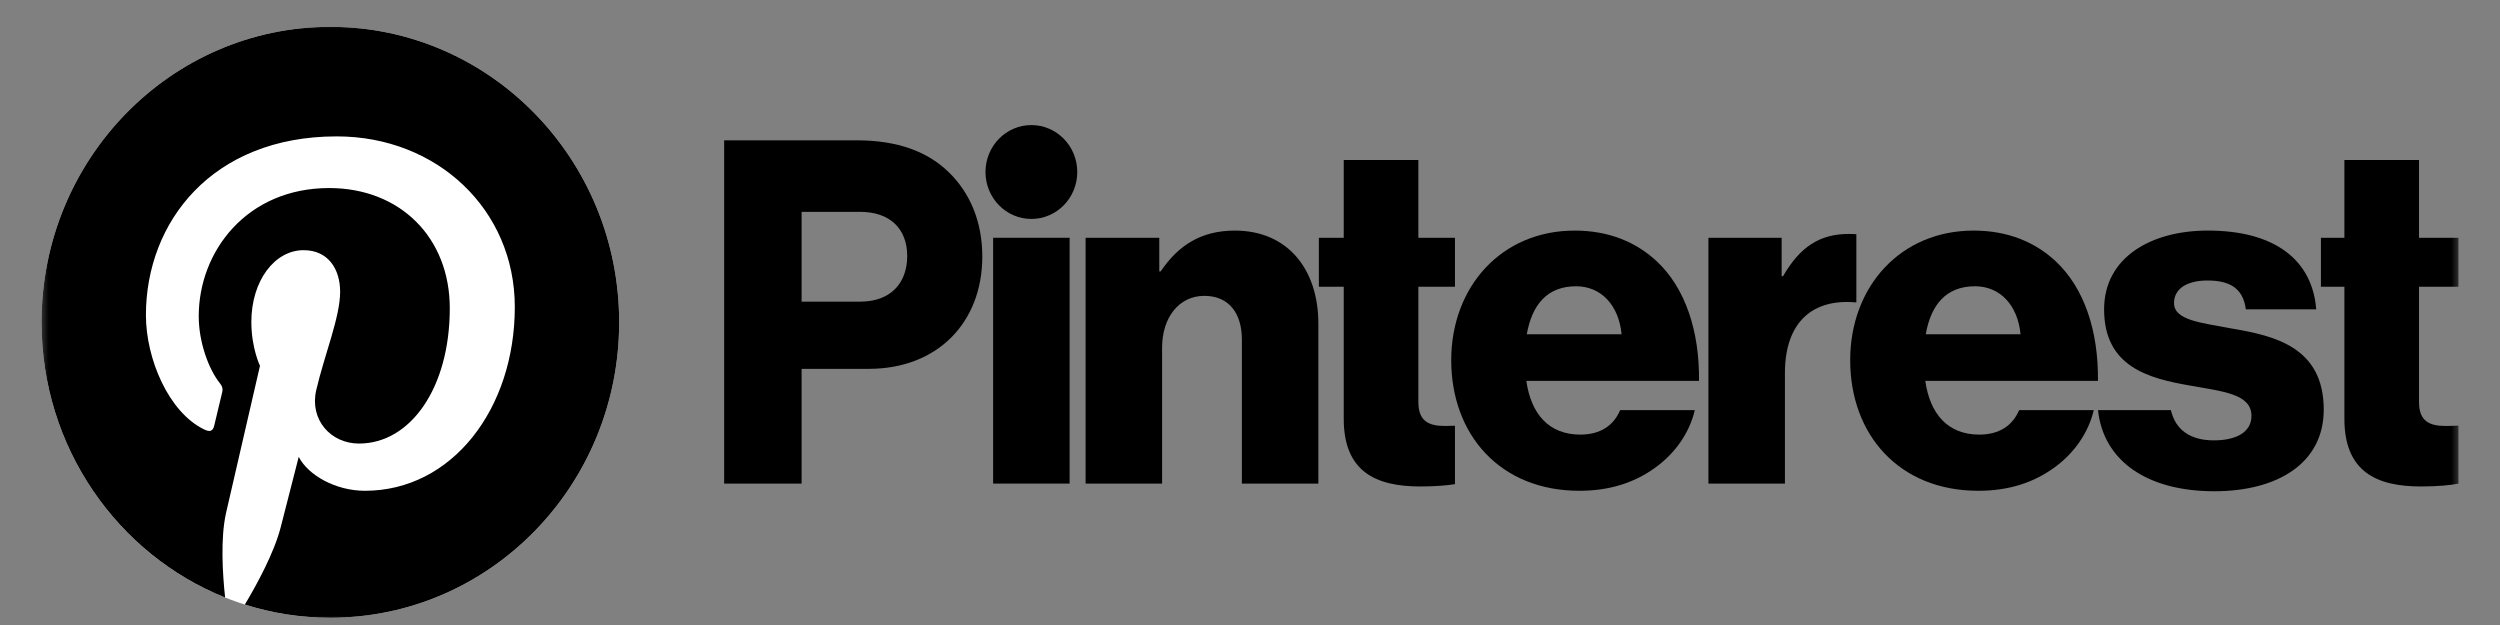
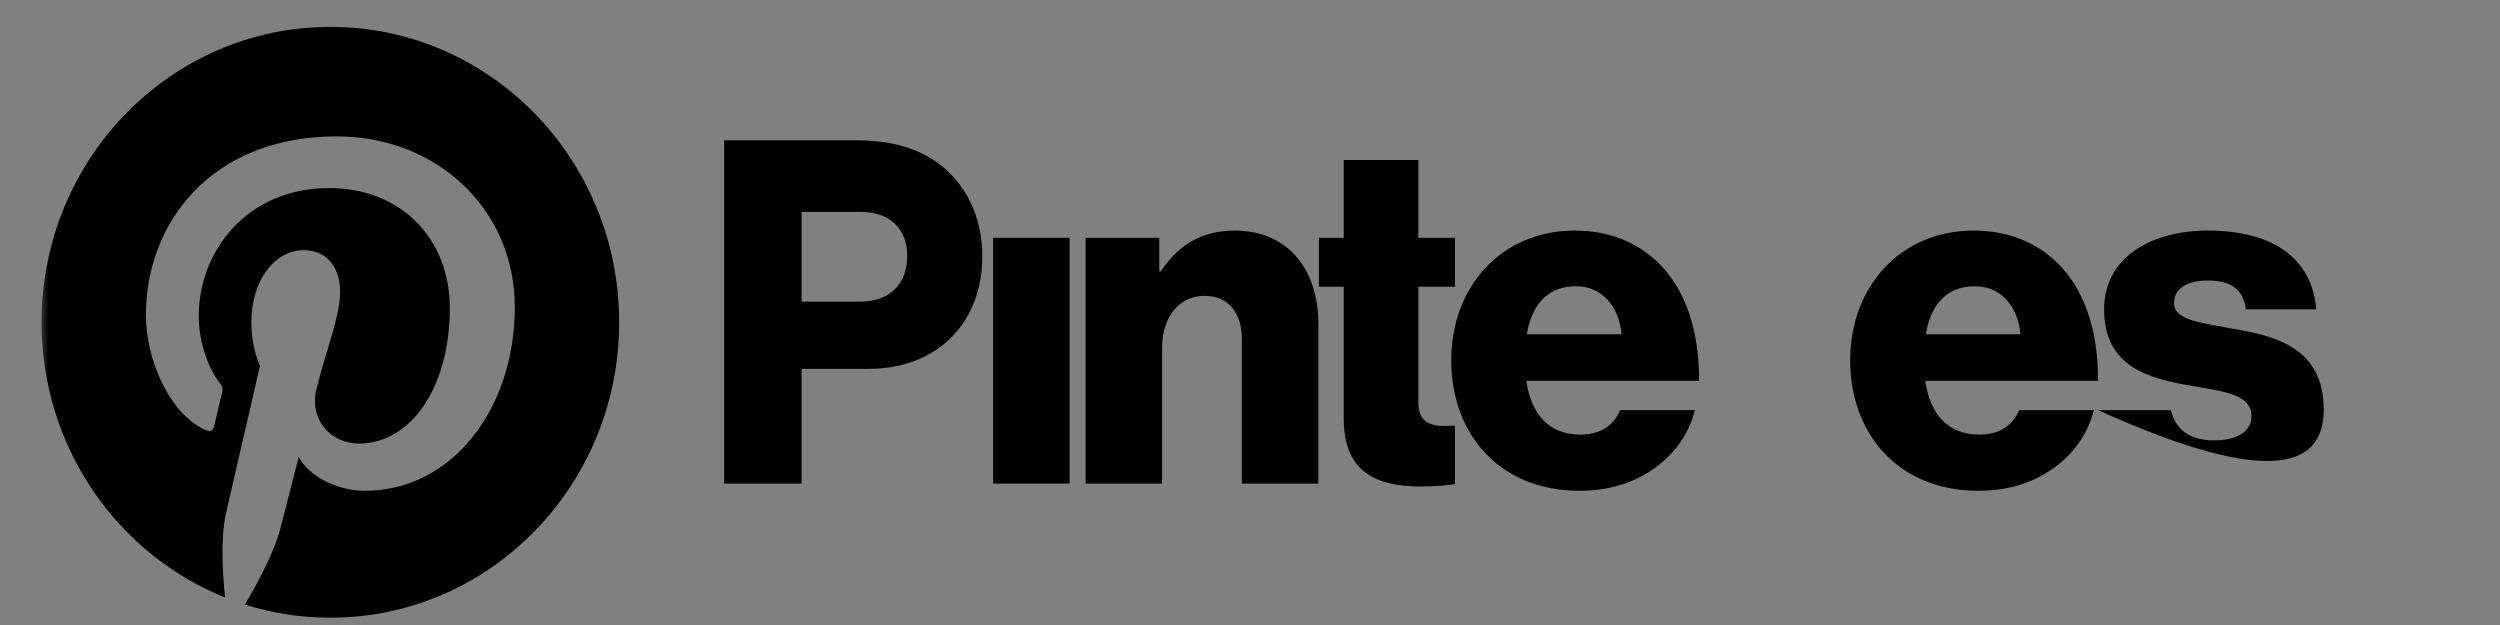
<svg xmlns="http://www.w3.org/2000/svg" width="128" height="32" viewBox="0 0 128 32" fill="none">
  <rect x="0" y="0" width="128" height="32" fill="#808080" stroke="none" />
  <mask id="mask0_2162_9502" style="mask-type:luminance" maskUnits="userSpaceOnUse" x="2" y="1" width="124" height="31">
    <path d="M2 1H126V32H2V1Z" fill="white" />
  </mask>
  <g mask="url(#mask0_2162_9502)">
    <path d="M55.583 12.174H59.355V13.895H59.427C60.34 12.543 61.517 11.806 63.224 11.806C65.915 11.806 67.5 13.772 67.5 16.574V24.759H63.584V17.385C63.584 16.058 62.935 15.148 61.662 15.148C60.364 15.148 59.499 16.255 59.499 17.803V24.759H55.583V12.174Z" fill="black" />
-     <path d="M55.156 8.807C55.156 7.48 54.104 6.404 52.806 6.404C51.509 6.404 50.457 7.48 50.457 8.807C50.457 10.134 51.509 11.21 52.806 11.21C54.104 11.21 55.156 10.134 55.156 8.807Z" fill="black" />
-     <path d="M95.045 11.993C94.934 11.982 94.806 11.978 94.656 11.978C93.166 11.978 92.157 12.642 91.292 14.141H91.22V12.175H87.472V24.759H91.388V19.106C91.388 16.487 92.806 15.273 95.045 15.485V11.993Z" fill="black" />
-     <path d="M114.266 16.82C112.704 16.525 111.31 16.402 111.31 15.517C111.31 14.73 112.055 14.362 113.016 14.362C114.097 14.362 114.842 14.706 114.987 15.837H118.59C118.398 13.354 116.524 11.805 113.04 11.805C110.133 11.805 107.73 13.182 107.73 15.837C107.73 18.786 110.013 19.376 112.151 19.745C113.785 20.04 115.275 20.163 115.275 21.293C115.275 22.105 114.53 22.547 113.352 22.547C112.172 22.547 111.39 22.036 111.15 20.998H107.418C107.693 23.586 109.913 25.152 113.377 25.152C116.597 25.152 118.975 23.727 118.975 20.974C118.975 17.754 116.428 17.189 114.266 16.82Z" fill="black" />
+     <path d="M114.266 16.82C112.704 16.525 111.31 16.402 111.31 15.517C111.31 14.73 112.055 14.362 113.016 14.362C114.097 14.362 114.842 14.706 114.987 15.837H118.59C118.398 13.354 116.524 11.805 113.04 11.805C110.133 11.805 107.73 13.182 107.73 15.837C107.73 18.786 110.013 19.376 112.151 19.745C113.785 20.04 115.275 20.163 115.275 21.293C115.275 22.105 114.53 22.547 113.352 22.547C112.172 22.547 111.39 22.036 111.15 20.998H107.418C116.597 25.152 118.975 23.727 118.975 20.974C118.975 17.754 116.428 17.189 114.266 16.82Z" fill="black" />
    <path d="M101.122 14.657C102.395 14.657 103.308 15.616 103.452 17.115H98.598C98.862 15.616 99.632 14.657 101.122 14.657ZM101.338 22.252C99.728 22.252 98.814 21.195 98.574 19.499H107.416C107.441 16.943 106.72 14.755 105.254 13.379C104.196 12.396 102.803 11.806 101.049 11.806C97.3 11.806 94.73 14.681 94.73 18.442C94.73 22.252 97.229 25.128 101.289 25.128C102.851 25.128 104.1 24.71 105.134 23.973C106.215 23.211 106.936 22.129 107.2 20.999H103.38C103.044 21.785 102.371 22.252 101.338 22.252Z" fill="black" />
-     <path d="M125.872 21.792C125.69 21.799 125.447 21.81 125.223 21.81C124.382 21.81 123.853 21.564 123.853 20.581V14.681H125.872V12.174H123.853V8.192H120.033V12.174H118.831V14.681H120.033V21.441C120.033 24.145 121.667 24.907 123.949 24.907C124.82 24.907 125.479 24.84 125.872 24.762V21.792Z" fill="black" />
    <path d="M74.494 21.797C74.338 21.803 74.158 21.81 73.989 21.81C73.148 21.81 72.62 21.564 72.62 20.581V14.681H74.494V12.174H72.62V8.192H68.799V12.174H67.526V14.681H68.799V21.441C68.799 24.145 70.434 24.907 72.716 24.907C73.488 24.907 74.093 24.854 74.494 24.788V21.797Z" fill="black" />
    <path d="M83.025 17.115C82.882 15.616 81.968 14.657 80.695 14.657C79.205 14.657 78.436 15.616 78.172 17.115H83.025ZM74.303 18.442C74.303 14.682 76.874 11.806 80.622 11.806C82.376 11.806 83.77 12.396 84.827 13.379C86.293 14.755 87.014 16.943 86.99 19.499H78.148C78.388 21.195 79.301 22.252 80.911 22.252C81.944 22.252 82.617 21.785 82.953 20.999H86.774C86.509 22.129 85.789 23.211 84.707 23.973C83.674 24.71 82.424 25.128 80.863 25.128C76.802 25.128 74.303 22.252 74.303 18.442Z" fill="black" />
    <path d="M44.046 15.444C45.584 15.444 46.449 14.509 46.449 13.108C46.449 11.707 45.56 10.847 44.046 10.847H41.042V15.444H44.046ZM37.077 7.185H43.878C45.969 7.185 47.507 7.774 48.564 8.807C49.669 9.864 50.294 11.363 50.294 13.133C50.294 16.5 48.011 18.885 44.479 18.885H41.042V24.759H37.077V7.185Z" fill="black" />
-     <path d="M31.701 16.501C31.701 24.855 25.081 31.628 16.914 31.628C8.748 31.628 2.127 24.855 2.127 16.501C2.127 8.146 8.748 1.374 16.914 1.374C25.081 1.374 31.701 8.146 31.701 16.501Z" fill="white" />
    <path d="M16.914 1.374C8.748 1.374 2.127 8.146 2.127 16.501C2.127 22.909 6.025 28.387 11.526 30.592C11.396 29.395 11.28 27.554 11.577 26.248C11.846 25.067 13.311 18.729 13.311 18.729C13.311 18.729 12.869 17.822 12.869 16.483C12.869 14.379 14.06 12.809 15.544 12.809C16.806 12.809 17.415 13.778 17.415 14.94C17.415 16.238 16.607 18.178 16.191 19.976C15.842 21.482 16.928 22.71 18.38 22.71C21.008 22.71 23.029 19.875 23.029 15.783C23.029 12.161 20.485 9.628 16.852 9.628C12.645 9.628 10.175 12.857 10.175 16.193C10.175 17.493 10.665 18.887 11.275 19.645C11.396 19.795 11.414 19.926 11.378 20.079C11.266 20.557 11.016 21.584 10.967 21.795C10.903 22.072 10.753 22.13 10.473 21.997C8.626 21.118 7.471 18.355 7.471 16.137C7.471 11.365 10.861 6.983 17.242 6.983C22.371 6.983 26.358 10.722 26.358 15.719C26.358 20.933 23.144 25.128 18.684 25.128C17.186 25.128 15.777 24.332 15.295 23.391C15.295 23.391 14.554 26.28 14.374 26.987C14.04 28.301 13.139 29.948 12.536 30.953C13.92 31.391 15.39 31.628 16.914 31.628C25.081 31.628 31.701 24.855 31.701 16.501C31.701 8.146 25.081 1.374 16.914 1.374Z" fill="black" />
  </g>
  <path d="M50.848 12.174H54.764V24.759H50.848V12.174Z" fill="black" />
</svg>